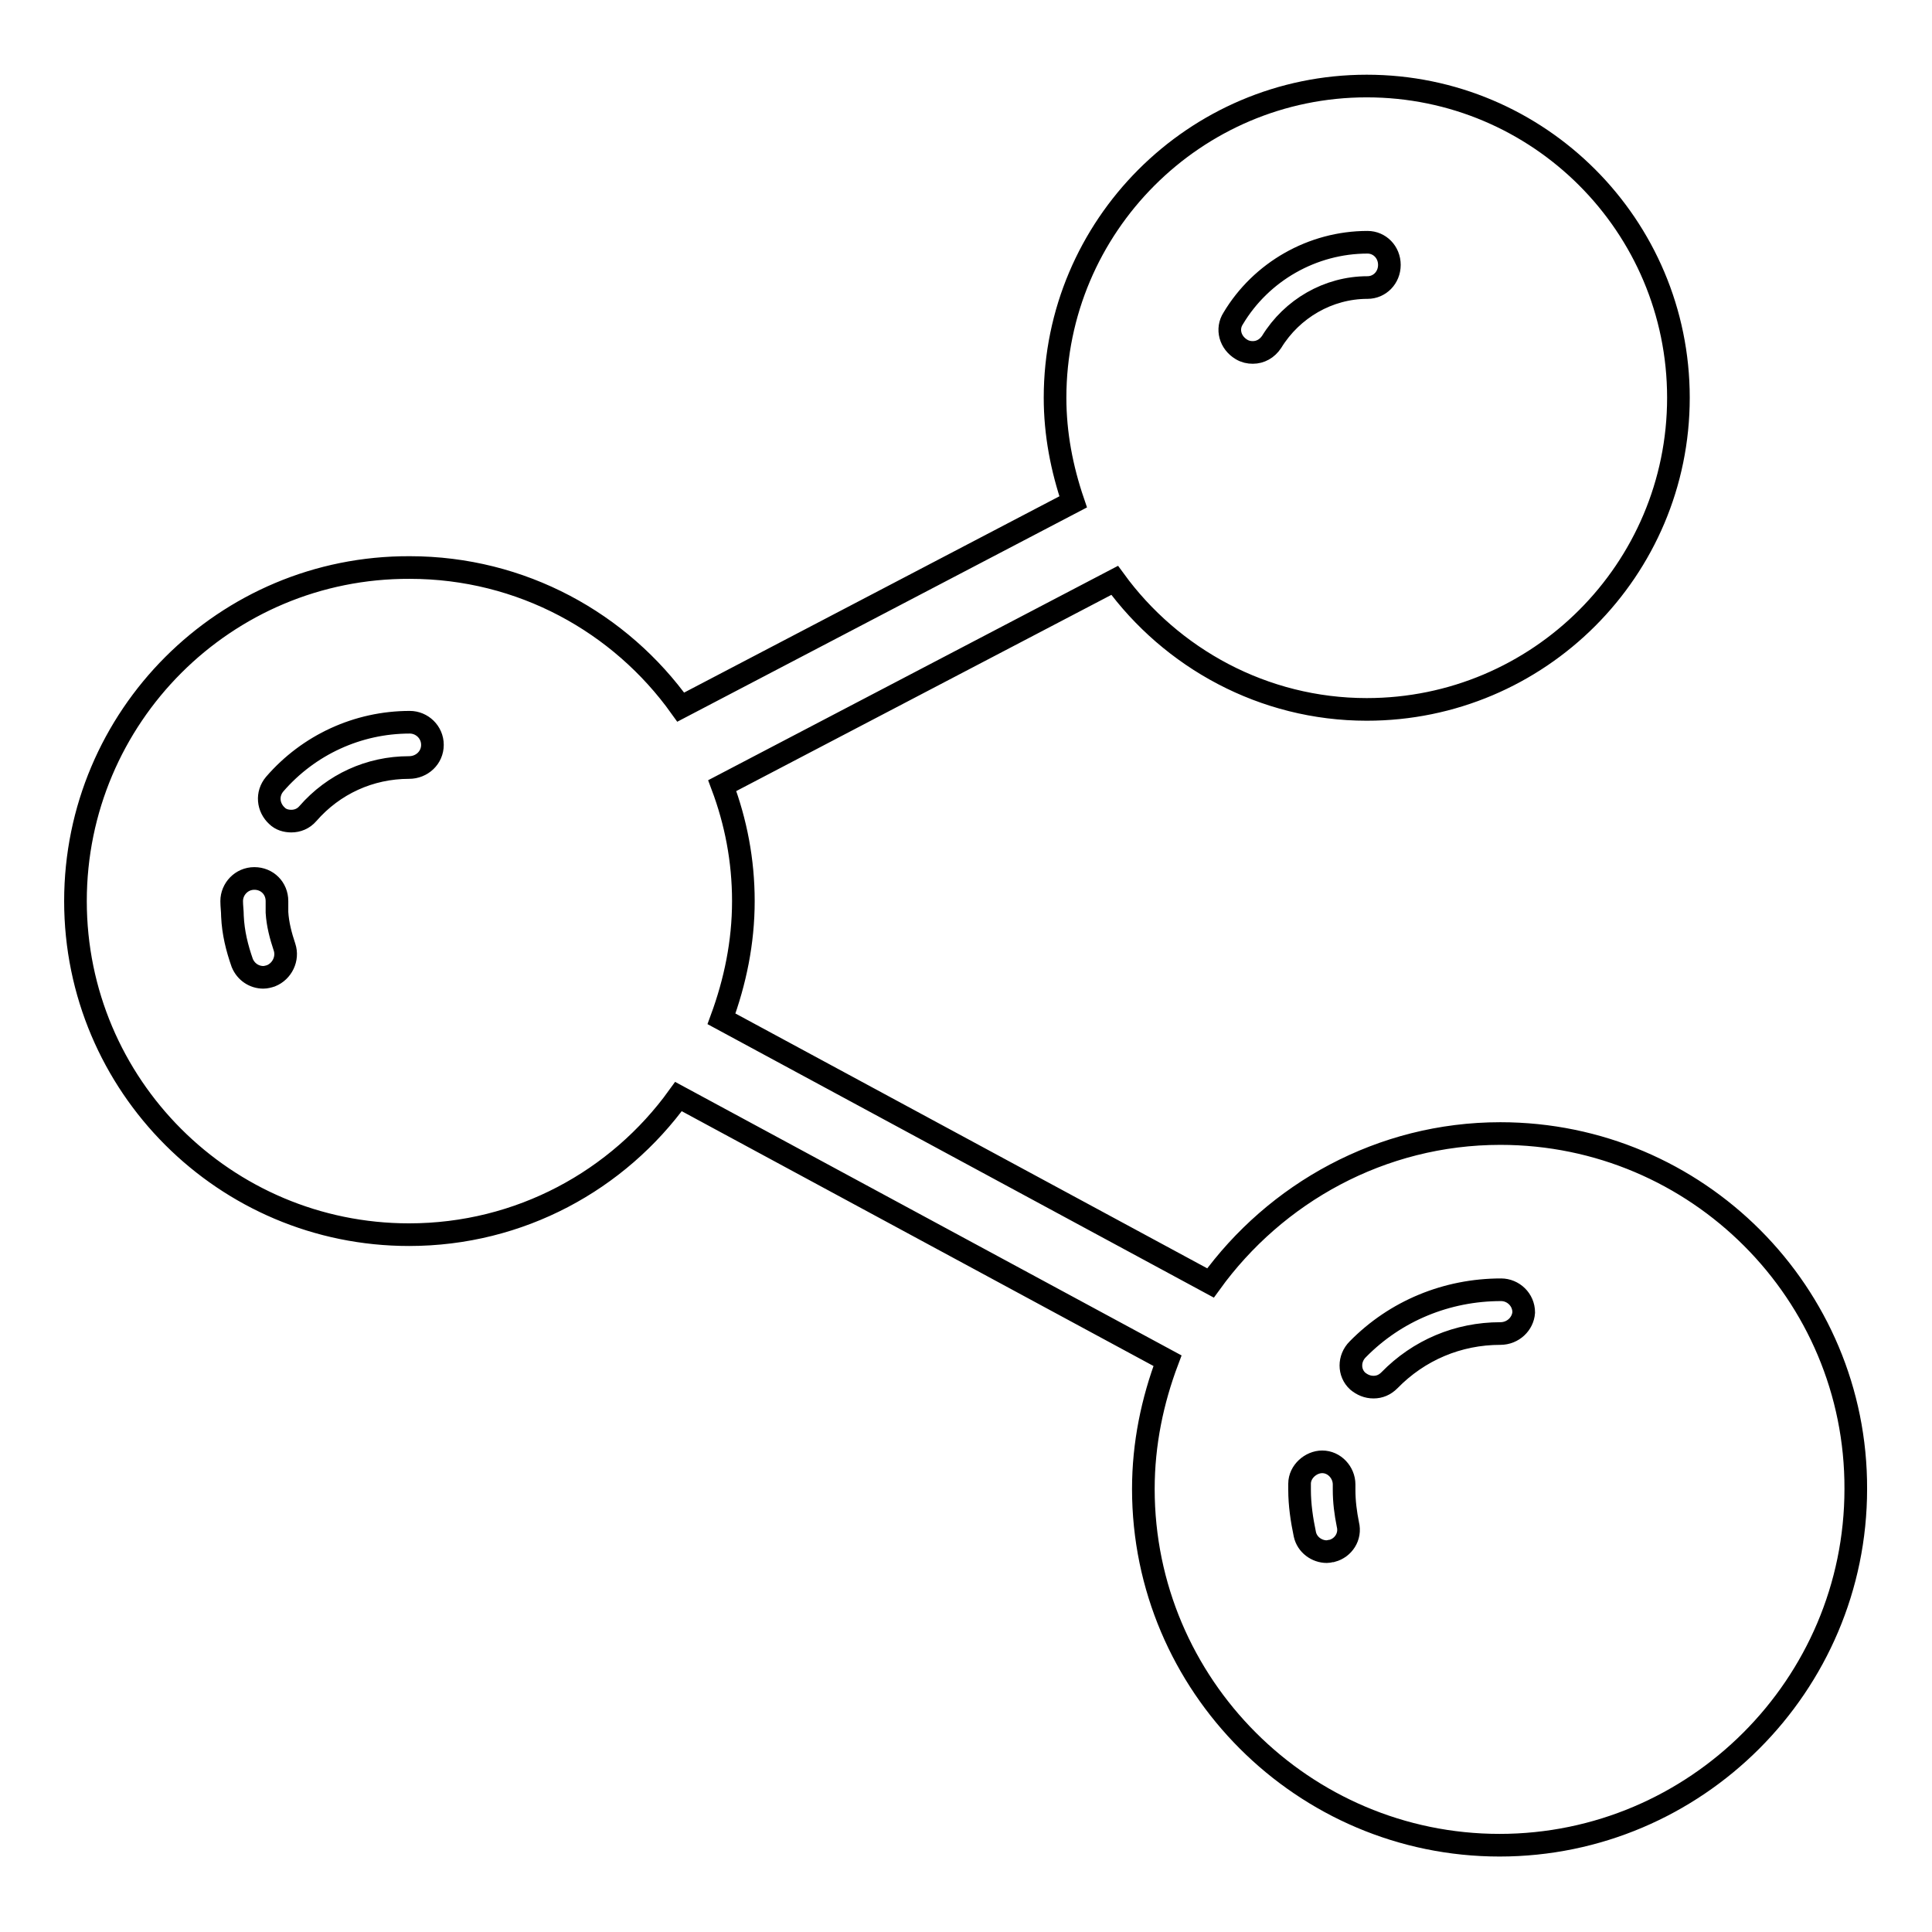
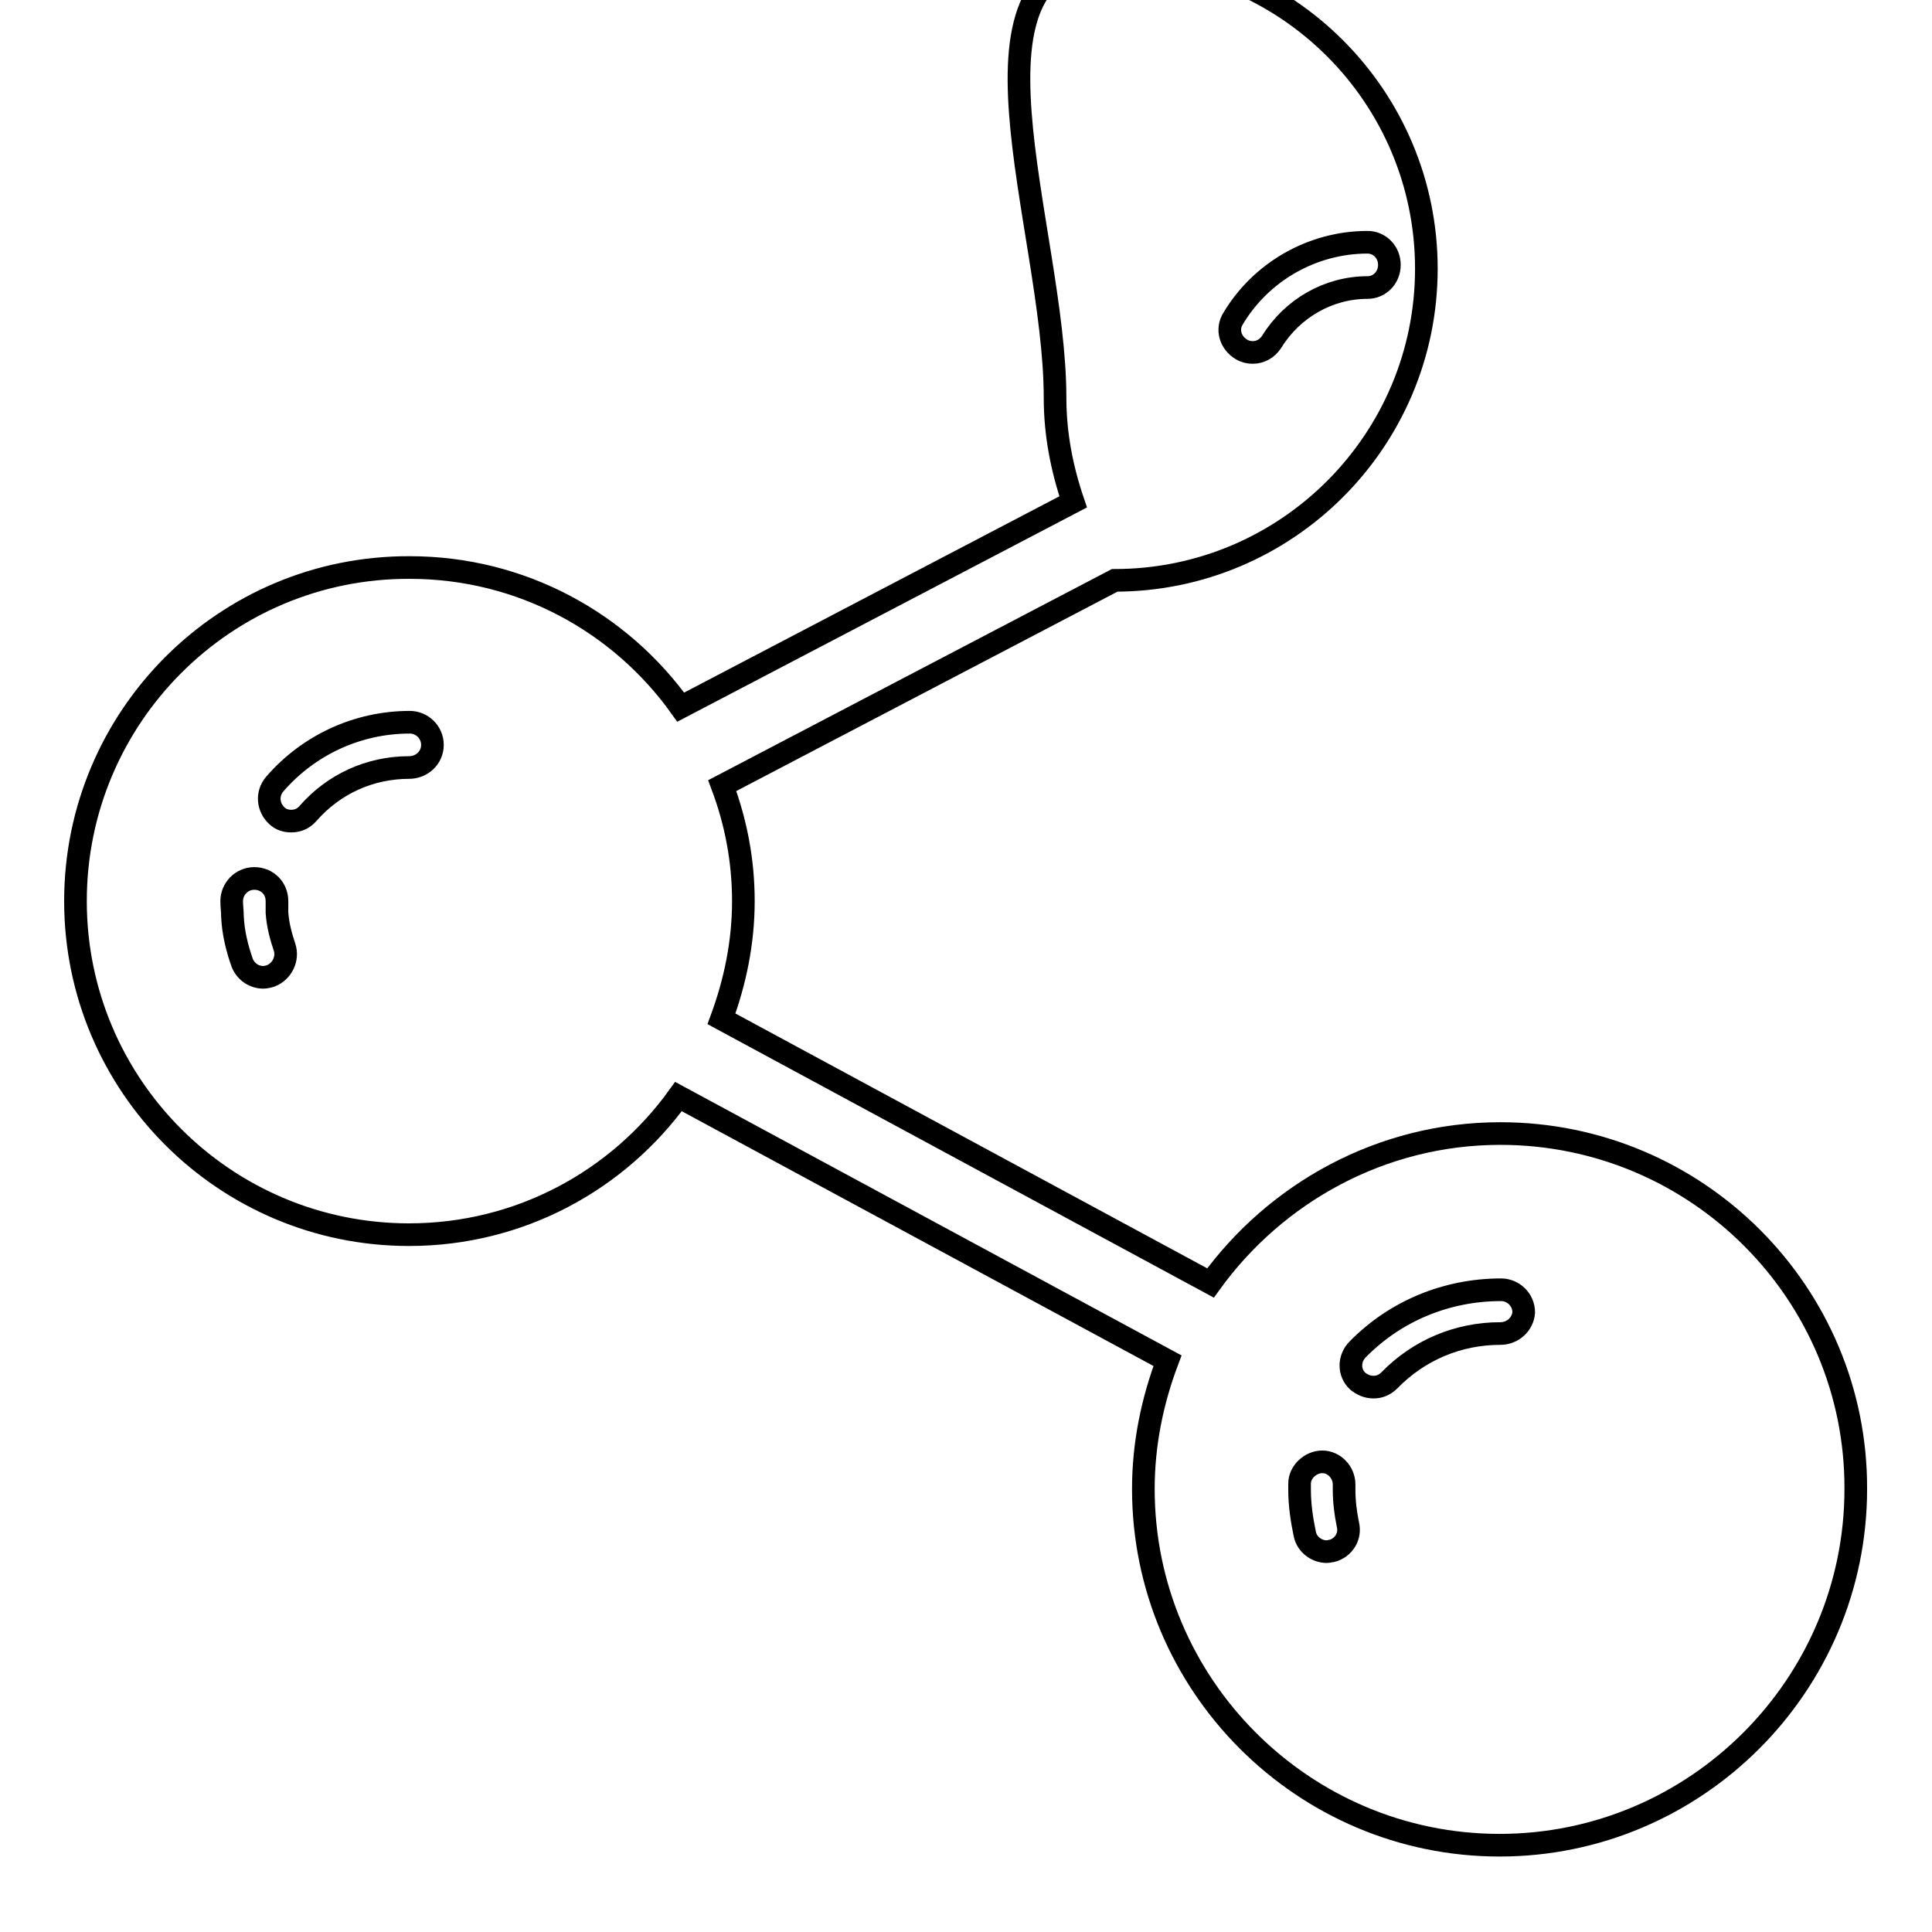
<svg xmlns="http://www.w3.org/2000/svg" version="1.1" x="0px" y="0px" viewBox="0 0 256 256" enable-background="new 0 0 256 256" xml:space="preserve">
  <g>
    <g>
-       <path stroke-width="3" fill-opacity="0" stroke="#000000" d="M198.8,150.2c-15.8,0-29.8,7.9-38.4,19.8l-64.8-35c1.8-4.9,2.9-10.1,2.9-15.6c0-5.4-1-10.5-2.8-15.3l52-27.2c7.5,10.3,19.7,17.1,33.4,17.1c22.8,0,41.3-18.5,41.3-41.3c0-22.8-18.5-41.3-41.3-41.3S139.8,30,139.8,52.7c0,4.8,0.9,9.4,2.4,13.8l-52,27.2c-8-11.2-21.1-18.5-35.9-18.5C29.8,75.1,10,95,10,119.4c0,24.4,19.8,44.2,44.2,44.2c14.7,0,27.7-7.2,35.7-18.3l64.8,35c-2,5.3-3.2,11-3.2,17c0,26,21.2,47.2,47.2,47.2s47.2-21.2,47.2-47.2C246,171.4,224.9,150.2,198.8,150.2z M163.4,42.2c3.7-6.2,10.5-10.1,17.8-10.1c1.6,0,2.9,1.3,2.9,3s-1.3,3-2.9,3c-5.2,0-10,2.8-12.7,7.2c-0.6,0.9-1.5,1.4-2.5,1.4c-0.5,0-1-0.1-1.5-0.4C163,45.4,162.5,43.6,163.4,42.2z M35.9,129.3c-0.3,0.1-0.7,0.2-1,0.2c-1.2,0-2.3-0.7-2.8-1.9c-0.7-2-1.2-4-1.3-6.2c0-0.7-0.1-1.3-0.1-2c0-1.6,1.3-3,3-3s3,1.3,3,3c0,0.5,0,1,0,1.5c0.1,1.6,0.5,3.1,1,4.6C38.2,127,37.4,128.7,35.9,129.3z M54.2,101.7c-5.2,0-10,2.2-13.4,6.1c-0.6,0.7-1.4,1-2.2,1c-0.7,0-1.4-0.2-1.9-0.7c-1.2-1.1-1.4-2.9-0.3-4.2c4.5-5.2,11-8.2,17.9-8.2c1.6,0,3,1.3,3,3S55.9,101.7,54.2,101.7z M176.5,205.5c-0.2,0-0.4,0.1-0.7,0.1c-1.3,0-2.6-0.9-2.9-2.3c-0.4-1.9-0.7-3.9-0.7-5.9v-0.8c0-1.6,1.5-2.9,3-2.9c1.6,0,2.9,1.4,2.9,3v0.7c0,1.6,0.2,3.1,0.5,4.6C179,203.6,178,205.1,176.5,205.5z M198.8,176.7c-5.6,0-10.8,2.2-14.7,6.2c-0.6,0.6-1.3,0.9-2.1,0.9s-1.5-0.3-2.1-0.8c-1.2-1.1-1.2-3,0-4.2c5-5.1,11.8-7.9,19-7.9c1.6,0,3,1.3,3,3C201.8,175.4,200.5,176.7,198.8,176.7z" />
+       <path stroke-width="3" fill-opacity="0" stroke="#000000" d="M198.8,150.2c-15.8,0-29.8,7.9-38.4,19.8l-64.8-35c1.8-4.9,2.9-10.1,2.9-15.6c0-5.4-1-10.5-2.8-15.3l52-27.2c22.8,0,41.3-18.5,41.3-41.3c0-22.8-18.5-41.3-41.3-41.3S139.8,30,139.8,52.7c0,4.8,0.9,9.4,2.4,13.8l-52,27.2c-8-11.2-21.1-18.5-35.9-18.5C29.8,75.1,10,95,10,119.4c0,24.4,19.8,44.2,44.2,44.2c14.7,0,27.7-7.2,35.7-18.3l64.8,35c-2,5.3-3.2,11-3.2,17c0,26,21.2,47.2,47.2,47.2s47.2-21.2,47.2-47.2C246,171.4,224.9,150.2,198.8,150.2z M163.4,42.2c3.7-6.2,10.5-10.1,17.8-10.1c1.6,0,2.9,1.3,2.9,3s-1.3,3-2.9,3c-5.2,0-10,2.8-12.7,7.2c-0.6,0.9-1.5,1.4-2.5,1.4c-0.5,0-1-0.1-1.5-0.4C163,45.4,162.5,43.6,163.4,42.2z M35.9,129.3c-0.3,0.1-0.7,0.2-1,0.2c-1.2,0-2.3-0.7-2.8-1.9c-0.7-2-1.2-4-1.3-6.2c0-0.7-0.1-1.3-0.1-2c0-1.6,1.3-3,3-3s3,1.3,3,3c0,0.5,0,1,0,1.5c0.1,1.6,0.5,3.1,1,4.6C38.2,127,37.4,128.7,35.9,129.3z M54.2,101.7c-5.2,0-10,2.2-13.4,6.1c-0.6,0.7-1.4,1-2.2,1c-0.7,0-1.4-0.2-1.9-0.7c-1.2-1.1-1.4-2.9-0.3-4.2c4.5-5.2,11-8.2,17.9-8.2c1.6,0,3,1.3,3,3S55.9,101.7,54.2,101.7z M176.5,205.5c-0.2,0-0.4,0.1-0.7,0.1c-1.3,0-2.6-0.9-2.9-2.3c-0.4-1.9-0.7-3.9-0.7-5.9v-0.8c0-1.6,1.5-2.9,3-2.9c1.6,0,2.9,1.4,2.9,3v0.7c0,1.6,0.2,3.1,0.5,4.6C179,203.6,178,205.1,176.5,205.5z M198.8,176.7c-5.6,0-10.8,2.2-14.7,6.2c-0.6,0.6-1.3,0.9-2.1,0.9s-1.5-0.3-2.1-0.8c-1.2-1.1-1.2-3,0-4.2c5-5.1,11.8-7.9,19-7.9c1.6,0,3,1.3,3,3C201.8,175.4,200.5,176.7,198.8,176.7z" />
    </g>
  </g>
</svg>